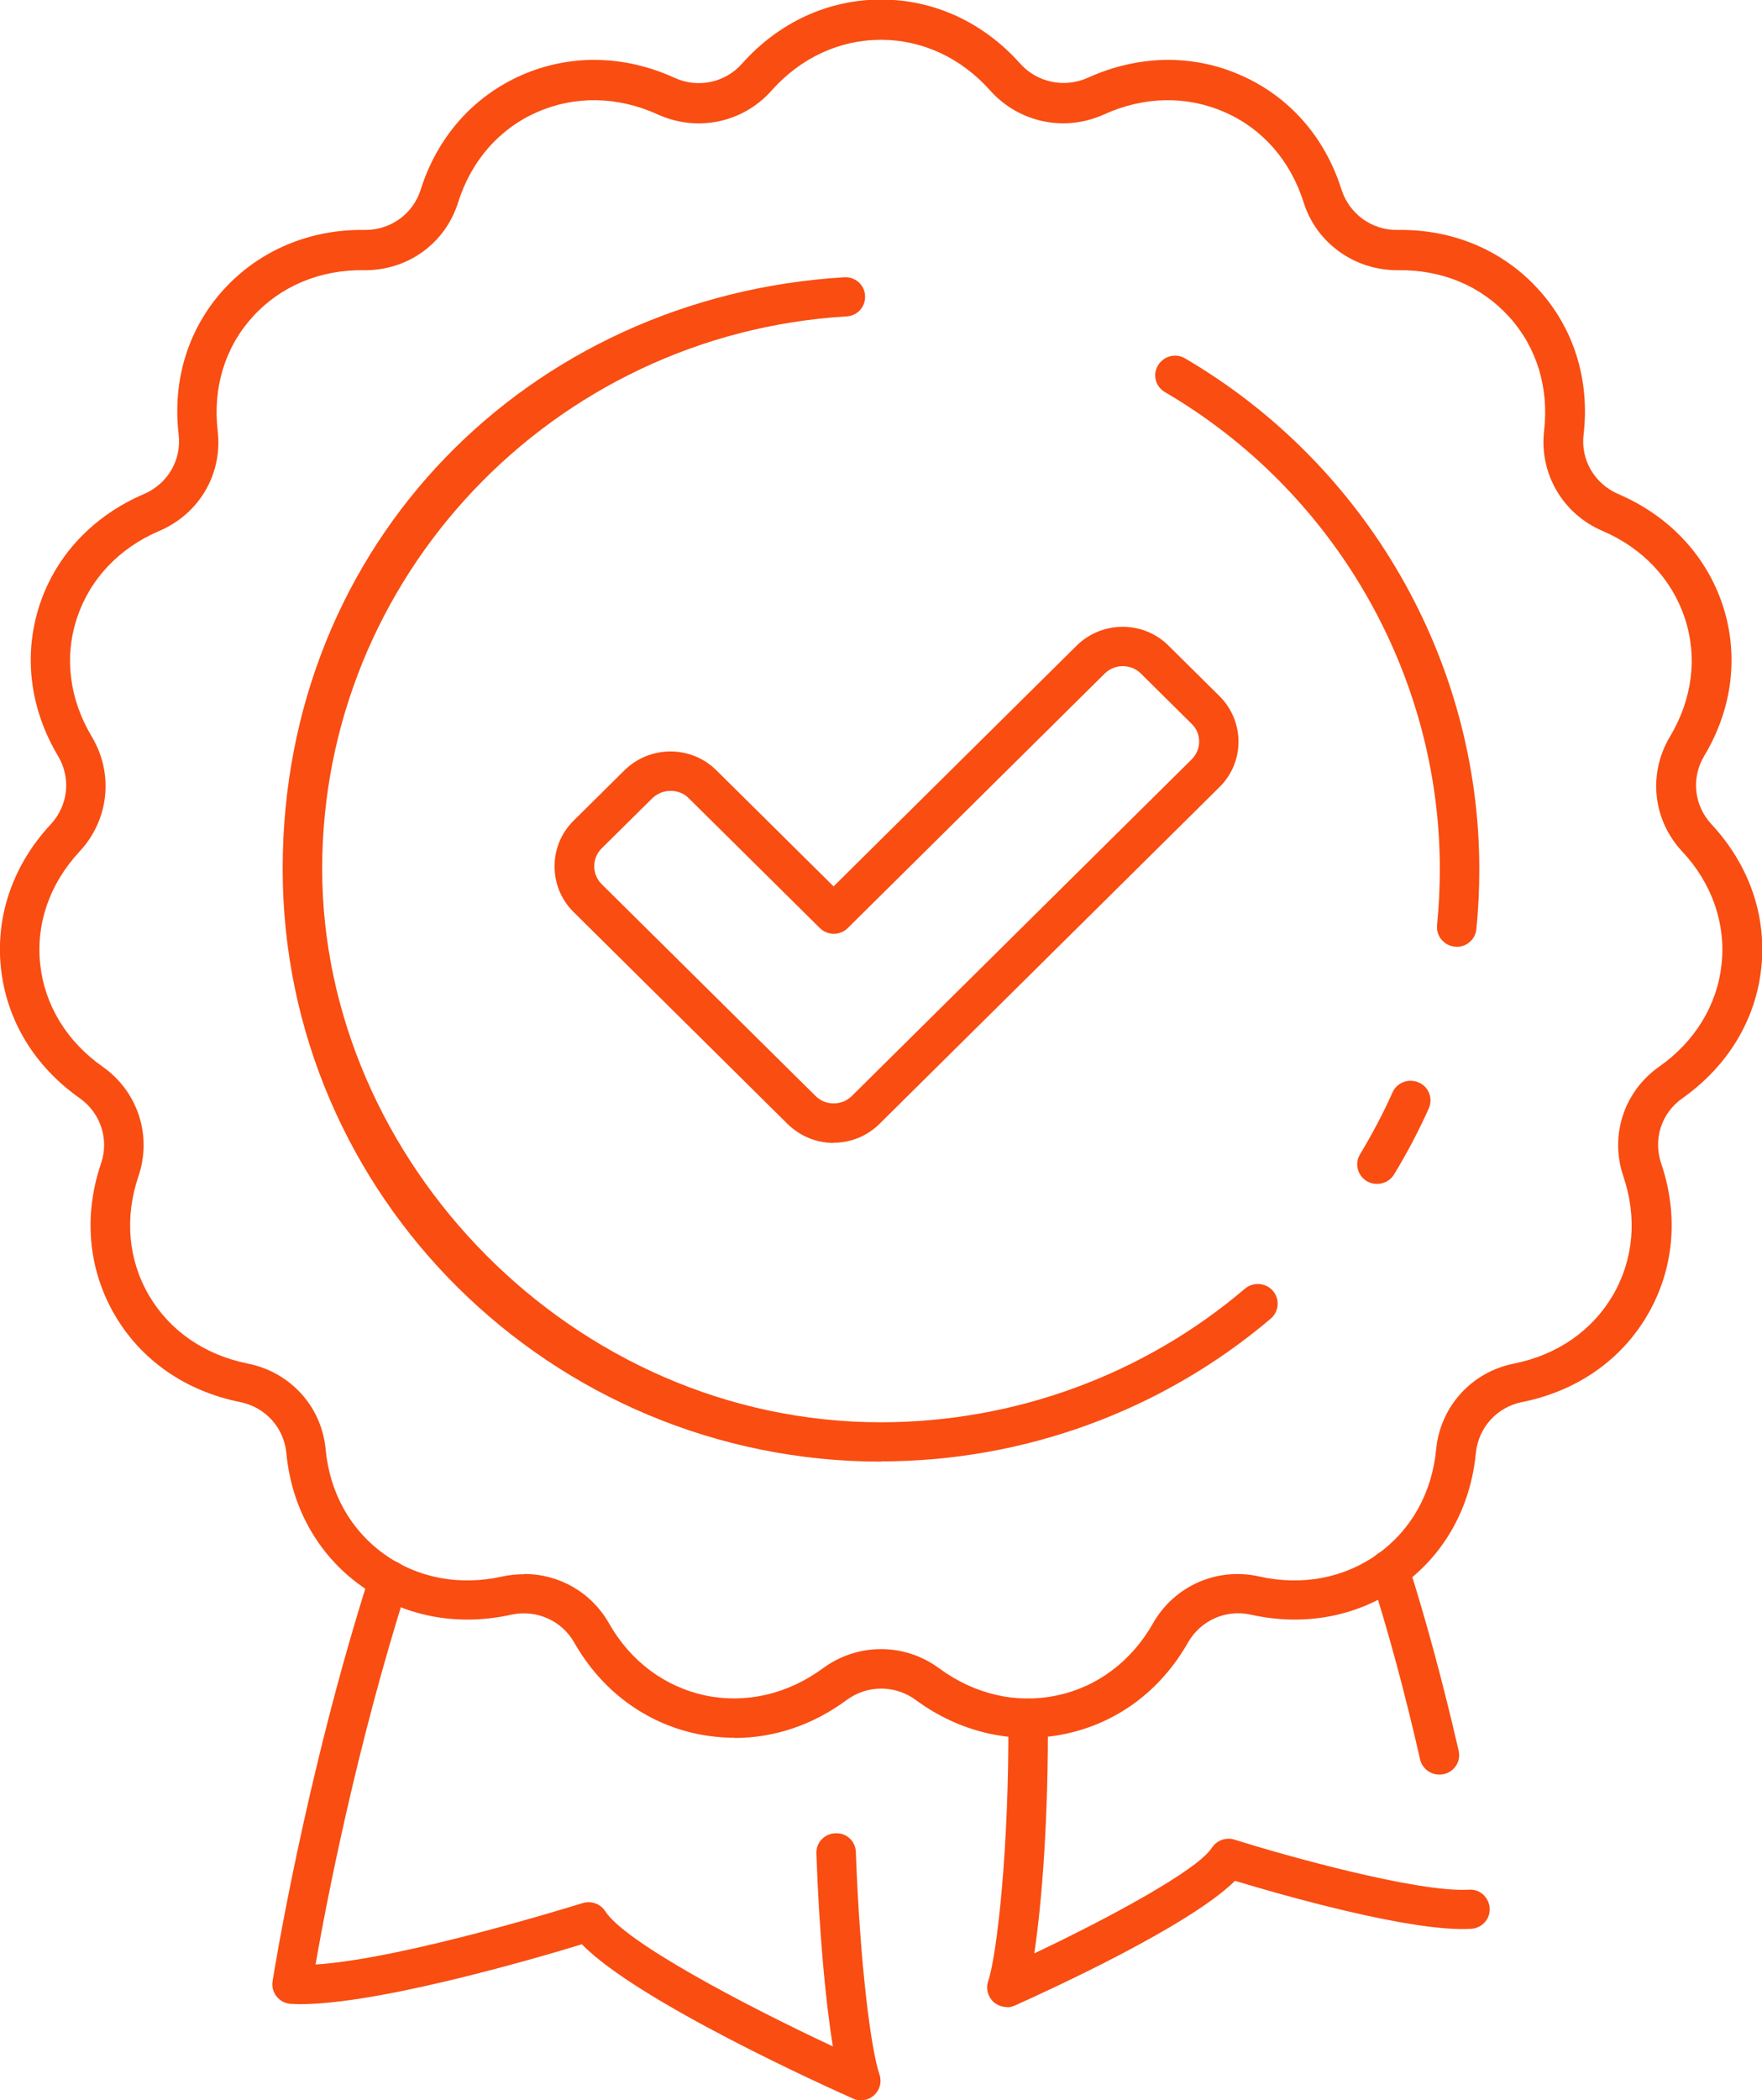
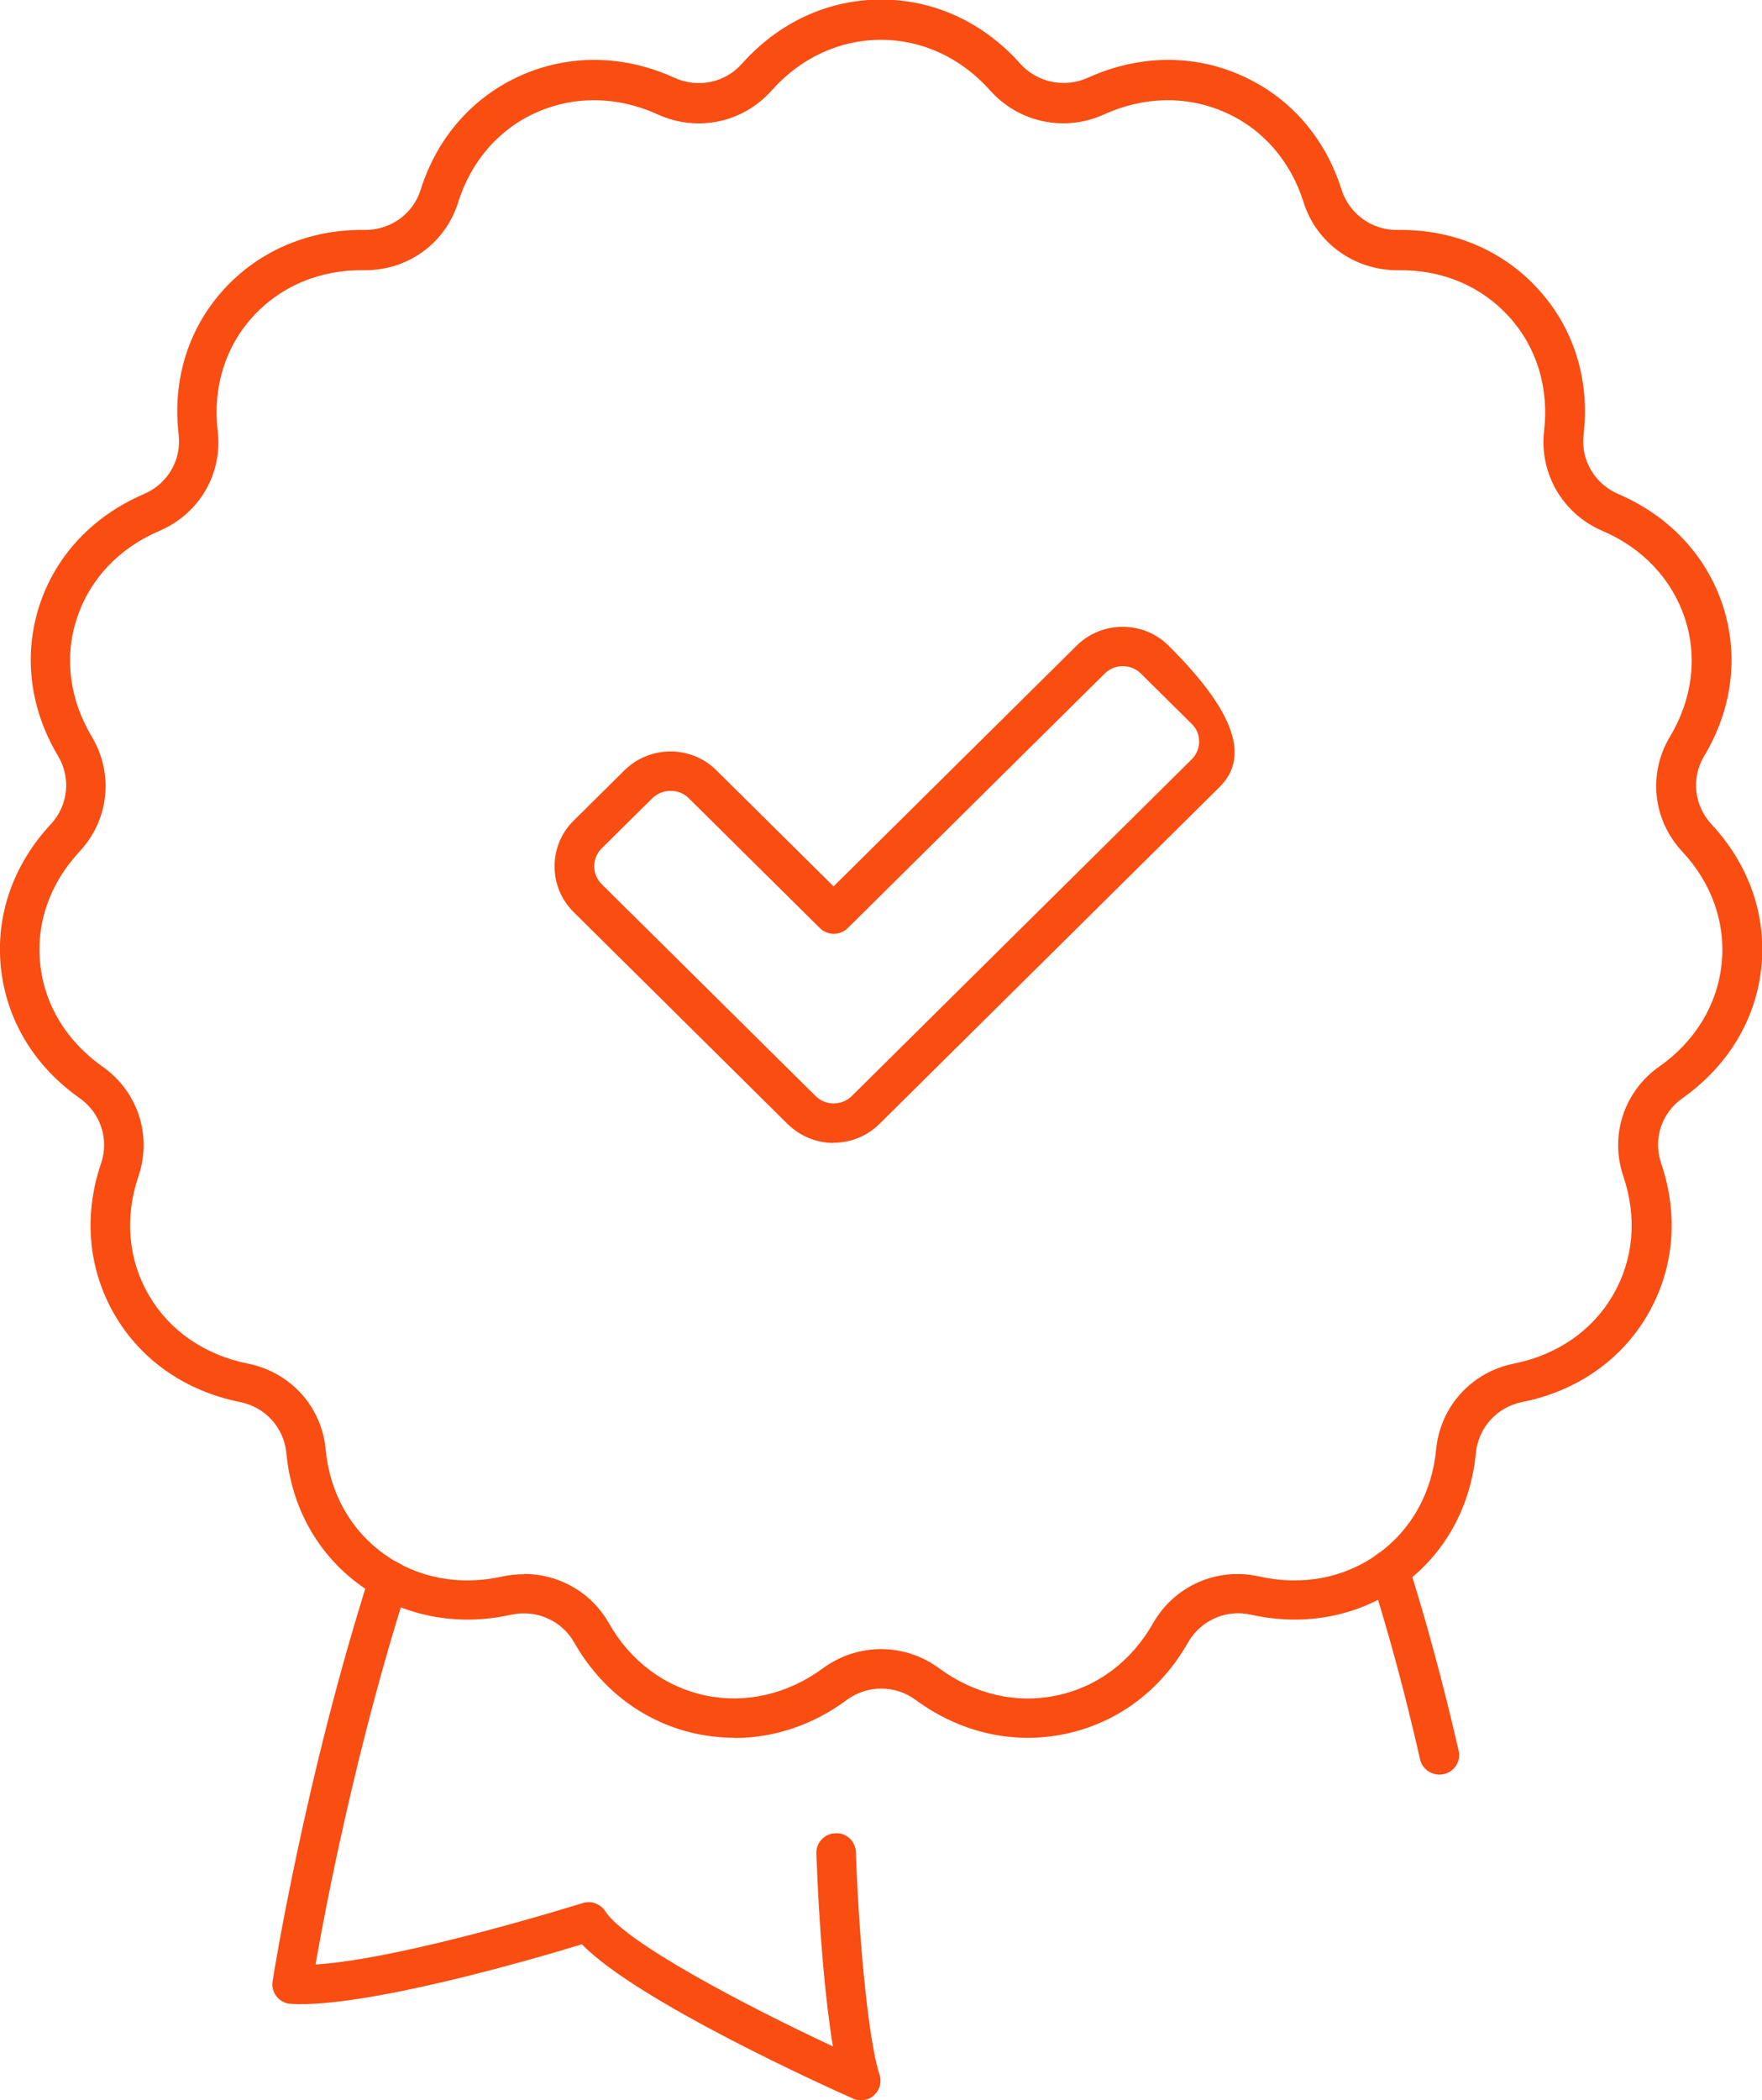
<svg xmlns="http://www.w3.org/2000/svg" width="73" height="87" viewBox="0 0 73 87" fill="none">
  <g clip-path="url(#clip0_6539_1927)">
    <path d="M30.425 71.982C29.912 71.982 29.388 71.925 28.875 71.822C26.734 71.369 24.926 70.032 23.794 68.044C23.271 67.12 22.215 66.659 21.178 66.885C18.933 67.384 16.716 66.951 14.946 65.679C13.177 64.407 12.073 62.447 11.864 60.186C11.759 59.131 10.989 58.283 9.942 58.075C7.687 57.623 5.841 56.342 4.747 54.458C3.653 52.573 3.453 50.35 4.186 48.192C4.529 47.193 4.167 46.1 3.301 45.488C1.427 44.169 0.266 42.256 0.038 40.089C-0.19 37.932 0.542 35.821 2.103 34.144C2.826 33.362 2.949 32.232 2.407 31.318C1.237 29.358 0.961 27.144 1.636 25.071C2.312 23.008 3.853 21.369 5.965 20.464C6.945 20.04 7.525 19.06 7.402 18.005C7.135 15.744 7.801 13.605 9.266 11.994C10.732 10.383 12.825 9.488 15.108 9.525H15.136C16.193 9.525 17.115 8.856 17.429 7.858C18.114 5.681 19.599 4.004 21.596 3.119C23.604 2.233 25.859 2.271 27.942 3.222C28.913 3.665 30.045 3.43 30.749 2.629C32.271 0.923 34.316 -0.019 36.505 -0.019C38.693 -0.019 40.738 0.923 42.261 2.629C42.965 3.42 44.097 3.656 45.067 3.222C47.16 2.271 49.415 2.233 51.413 3.119C53.42 4.004 54.895 5.681 55.58 7.858C55.904 8.866 56.845 9.544 57.901 9.525C60.194 9.488 62.278 10.373 63.743 11.994C65.208 13.605 65.874 15.744 65.608 18.005C65.484 19.051 66.064 20.04 67.044 20.464C69.156 21.369 70.688 23.008 71.373 25.071C72.049 27.135 71.782 29.358 70.602 31.318C70.06 32.232 70.184 33.362 70.907 34.144C72.467 35.821 73.2 37.932 72.971 40.089C72.743 42.247 71.582 44.16 69.708 45.488C68.833 46.1 68.481 47.184 68.823 48.192C69.556 50.35 69.356 52.573 68.262 54.458C67.168 56.342 65.322 57.623 63.067 58.075C62.021 58.283 61.25 59.131 61.146 60.186C60.927 62.456 59.833 64.407 58.063 65.679C56.284 66.951 54.077 67.384 51.831 66.885C50.794 66.649 49.739 67.12 49.215 68.044C48.083 70.032 46.285 71.369 44.135 71.822C41.994 72.274 39.787 71.775 37.941 70.418C37.085 69.787 35.934 69.787 35.078 70.418C33.679 71.454 32.071 71.991 30.435 71.991L30.425 71.982ZM21.72 65.198C23.157 65.198 24.498 65.952 25.231 67.243C26.125 68.816 27.543 69.871 29.217 70.229C30.892 70.578 32.623 70.182 34.088 69.108C35.534 68.044 37.475 68.044 38.912 69.108C40.377 70.182 42.099 70.587 43.783 70.229C45.457 69.881 46.875 68.816 47.769 67.243C48.654 65.688 50.423 64.906 52.174 65.302C53.953 65.698 55.694 65.368 57.083 64.369C58.472 63.37 59.328 61.835 59.5 60.035C59.671 58.264 60.965 56.832 62.725 56.483C64.514 56.125 65.969 55.117 66.825 53.647C67.682 52.177 67.834 50.425 67.254 48.72C66.683 47.033 67.282 45.205 68.747 44.178C70.231 43.133 71.145 41.625 71.326 39.939C71.506 38.252 70.926 36.584 69.689 35.266C68.471 33.956 68.272 32.043 69.185 30.517C70.117 28.962 70.336 27.219 69.803 25.608C69.27 23.997 68.062 22.706 66.388 21.99C64.742 21.284 63.772 19.616 63.971 17.854C64.181 16.064 63.667 14.378 62.516 13.115C61.364 11.852 59.757 11.165 57.911 11.193C56.132 11.202 54.543 10.081 54.01 8.385C53.468 6.661 52.307 5.333 50.737 4.645C49.168 3.957 47.398 3.985 45.743 4.739C44.106 5.483 42.213 5.078 41.024 3.75C39.816 2.393 38.208 1.649 36.495 1.649C34.783 1.649 33.175 2.393 31.967 3.75C30.777 5.088 28.884 5.483 27.248 4.739C25.592 3.985 23.813 3.957 22.253 4.645C20.683 5.333 19.522 6.661 18.98 8.385C18.447 10.081 16.897 11.212 15.079 11.193C13.262 11.165 11.626 11.852 10.475 13.115C9.324 14.378 8.81 16.055 9.019 17.854C9.228 19.625 8.258 21.284 6.603 21.99C4.928 22.706 3.72 23.988 3.187 25.608C2.654 27.219 2.873 28.962 3.805 30.517C4.719 32.053 4.519 33.956 3.301 35.266C2.064 36.594 1.484 38.252 1.665 39.939C1.846 41.625 2.759 43.133 4.243 44.178C5.708 45.205 6.308 47.033 5.737 48.72C5.156 50.425 5.309 52.177 6.165 53.647C7.021 55.117 8.477 56.125 10.265 56.483C12.025 56.832 13.329 58.264 13.491 60.035C13.662 61.835 14.518 63.37 15.907 64.369C17.296 65.368 19.037 65.698 20.816 65.302C21.121 65.236 21.416 65.208 21.711 65.208L21.72 65.198Z" fill="#F94D12" />
    <path d="M35.667 87C35.553 87 35.439 86.981 35.334 86.925C34.374 86.501 26.41 82.911 24.108 80.537C22.11 81.149 15.127 83.184 12.054 83.005C11.826 82.996 11.607 82.883 11.464 82.704C11.321 82.525 11.255 82.299 11.293 82.073C11.302 81.988 12.634 73.612 15.327 65.198C15.46 64.765 15.926 64.529 16.354 64.671C16.782 64.803 17.03 65.264 16.887 65.688C14.756 72.34 13.491 78.973 13.072 81.375C16.782 81.14 24.061 78.85 24.137 78.832C24.489 78.718 24.879 78.86 25.078 79.171C25.897 80.443 30.796 83.034 34.507 84.767C34.193 82.864 33.936 79.953 33.822 76.778C33.803 76.325 34.164 75.948 34.611 75.939C35.078 75.911 35.449 76.278 35.458 76.721C35.629 81.366 36.077 84.871 36.438 85.935C36.543 86.246 36.448 86.576 36.21 86.793C36.057 86.934 35.858 87 35.658 87H35.667Z" fill="#F94D12" />
-     <path d="M41.718 83.137C41.519 83.137 41.319 83.062 41.166 82.93C40.929 82.713 40.834 82.374 40.938 82.073C41.309 80.98 41.813 76.476 41.775 71.181C41.775 70.729 42.137 70.361 42.594 70.361C43.041 70.361 43.412 70.719 43.412 71.172C43.44 75.082 43.184 78.728 42.85 80.914C45.933 79.453 49.605 77.475 50.205 76.542C50.404 76.231 50.795 76.09 51.147 76.203C53.116 76.825 58.691 78.398 60.851 78.276C61.307 78.238 61.688 78.587 61.717 79.039C61.745 79.491 61.403 79.868 60.946 79.896C58.463 80.047 52.907 78.436 51.166 77.908C49.244 79.811 43.307 82.506 42.051 83.071C41.947 83.118 41.833 83.147 41.718 83.147V83.137Z" fill="#F94D12" />
    <path d="M59.633 73.508C59.262 73.508 58.919 73.254 58.834 72.877C58.206 70.107 57.511 67.554 56.779 65.264C56.646 64.84 56.883 64.379 57.312 64.247C57.74 64.115 58.206 64.35 58.339 64.774C59.081 67.101 59.785 69.702 60.432 72.519C60.537 72.962 60.251 73.395 59.814 73.489C59.757 73.499 59.69 73.508 59.633 73.508Z" fill="#F94D12" />
-     <path d="M36.505 60.544C22.833 60.544 11.711 49.53 11.711 35.991C11.711 22.452 21.93 12.277 34.973 11.485C35.43 11.457 35.82 11.796 35.839 12.248C35.867 12.7 35.525 13.087 35.068 13.106C22.89 13.841 13.348 23.893 13.348 35.991C13.348 48.088 23.737 58.914 36.495 58.914C42.023 58.914 47.379 56.954 51.575 53.383C51.917 53.091 52.441 53.129 52.735 53.468C53.03 53.807 52.992 54.325 52.65 54.618C48.159 58.433 42.432 60.534 36.505 60.534V60.544Z" fill="#F94D12" />
-     <path d="M57.045 49.04C56.903 49.04 56.75 49.002 56.627 48.927C56.237 48.691 56.113 48.192 56.351 47.806C56.845 46.986 57.302 46.129 57.692 45.252C57.873 44.838 58.358 44.659 58.777 44.838C59.195 45.017 59.376 45.498 59.195 45.912C58.777 46.845 58.292 47.768 57.759 48.644C57.607 48.899 57.331 49.04 57.055 49.04H57.045Z" fill="#F94D12" />
-     <path d="M60.356 39.213C60.356 39.213 60.299 39.213 60.27 39.213C59.823 39.166 59.49 38.77 59.538 38.318C59.614 37.545 59.652 36.763 59.652 35.991C59.652 27.926 55.295 20.351 48.264 16.243C47.874 16.017 47.741 15.517 47.978 15.131C48.216 14.745 48.711 14.613 49.101 14.848C56.617 19.248 61.288 27.351 61.288 36C61.288 36.829 61.25 37.668 61.165 38.487C61.127 38.911 60.765 39.222 60.346 39.222L60.356 39.213Z" fill="#F94D12" />
-     <path d="M34.545 47.344C33.822 47.344 33.146 47.061 32.633 46.562L23.766 37.781C23.252 37.272 22.976 36.603 22.976 35.887C22.976 35.171 23.252 34.502 23.766 33.993L25.868 31.911C26.924 30.866 28.637 30.866 29.683 31.911L34.535 36.716L44.601 26.748C45.657 25.702 47.37 25.702 48.416 26.748L50.519 28.83C51.575 29.876 51.575 31.572 50.519 32.608L36.438 46.553C35.924 47.061 35.249 47.335 34.526 47.335L34.545 47.344ZM27.78 32.759C27.514 32.759 27.238 32.863 27.029 33.061L24.926 35.143C24.517 35.548 24.517 36.217 24.926 36.622L33.793 45.403C34.202 45.808 34.878 45.808 35.287 45.403L49.367 31.459C49.567 31.261 49.681 30.997 49.681 30.715C49.681 30.432 49.567 30.168 49.367 29.98L47.265 27.898C46.856 27.492 46.18 27.492 45.771 27.898L35.125 38.441C34.802 38.761 34.288 38.761 33.965 38.441L28.532 33.061C28.323 32.853 28.056 32.759 27.78 32.759Z" fill="#F94D12" />
+     <path d="M34.545 47.344C33.822 47.344 33.146 47.061 32.633 46.562L23.766 37.781C23.252 37.272 22.976 36.603 22.976 35.887C22.976 35.171 23.252 34.502 23.766 33.993L25.868 31.911C26.924 30.866 28.637 30.866 29.683 31.911L34.535 36.716L44.601 26.748C45.657 25.702 47.37 25.702 48.416 26.748C51.575 29.876 51.575 31.572 50.519 32.608L36.438 46.553C35.924 47.061 35.249 47.335 34.526 47.335L34.545 47.344ZM27.78 32.759C27.514 32.759 27.238 32.863 27.029 33.061L24.926 35.143C24.517 35.548 24.517 36.217 24.926 36.622L33.793 45.403C34.202 45.808 34.878 45.808 35.287 45.403L49.367 31.459C49.567 31.261 49.681 30.997 49.681 30.715C49.681 30.432 49.567 30.168 49.367 29.98L47.265 27.898C46.856 27.492 46.18 27.492 45.771 27.898L35.125 38.441C34.802 38.761 34.288 38.761 33.965 38.441L28.532 33.061C28.323 32.853 28.056 32.759 27.78 32.759Z" fill="#F94D12" />
  </g>
  <defs>
    <clipPath id="clip0_6539_1927">
      <rect width="73" height="87" fill="white" />
    </clipPath>
  </defs>
</svg>